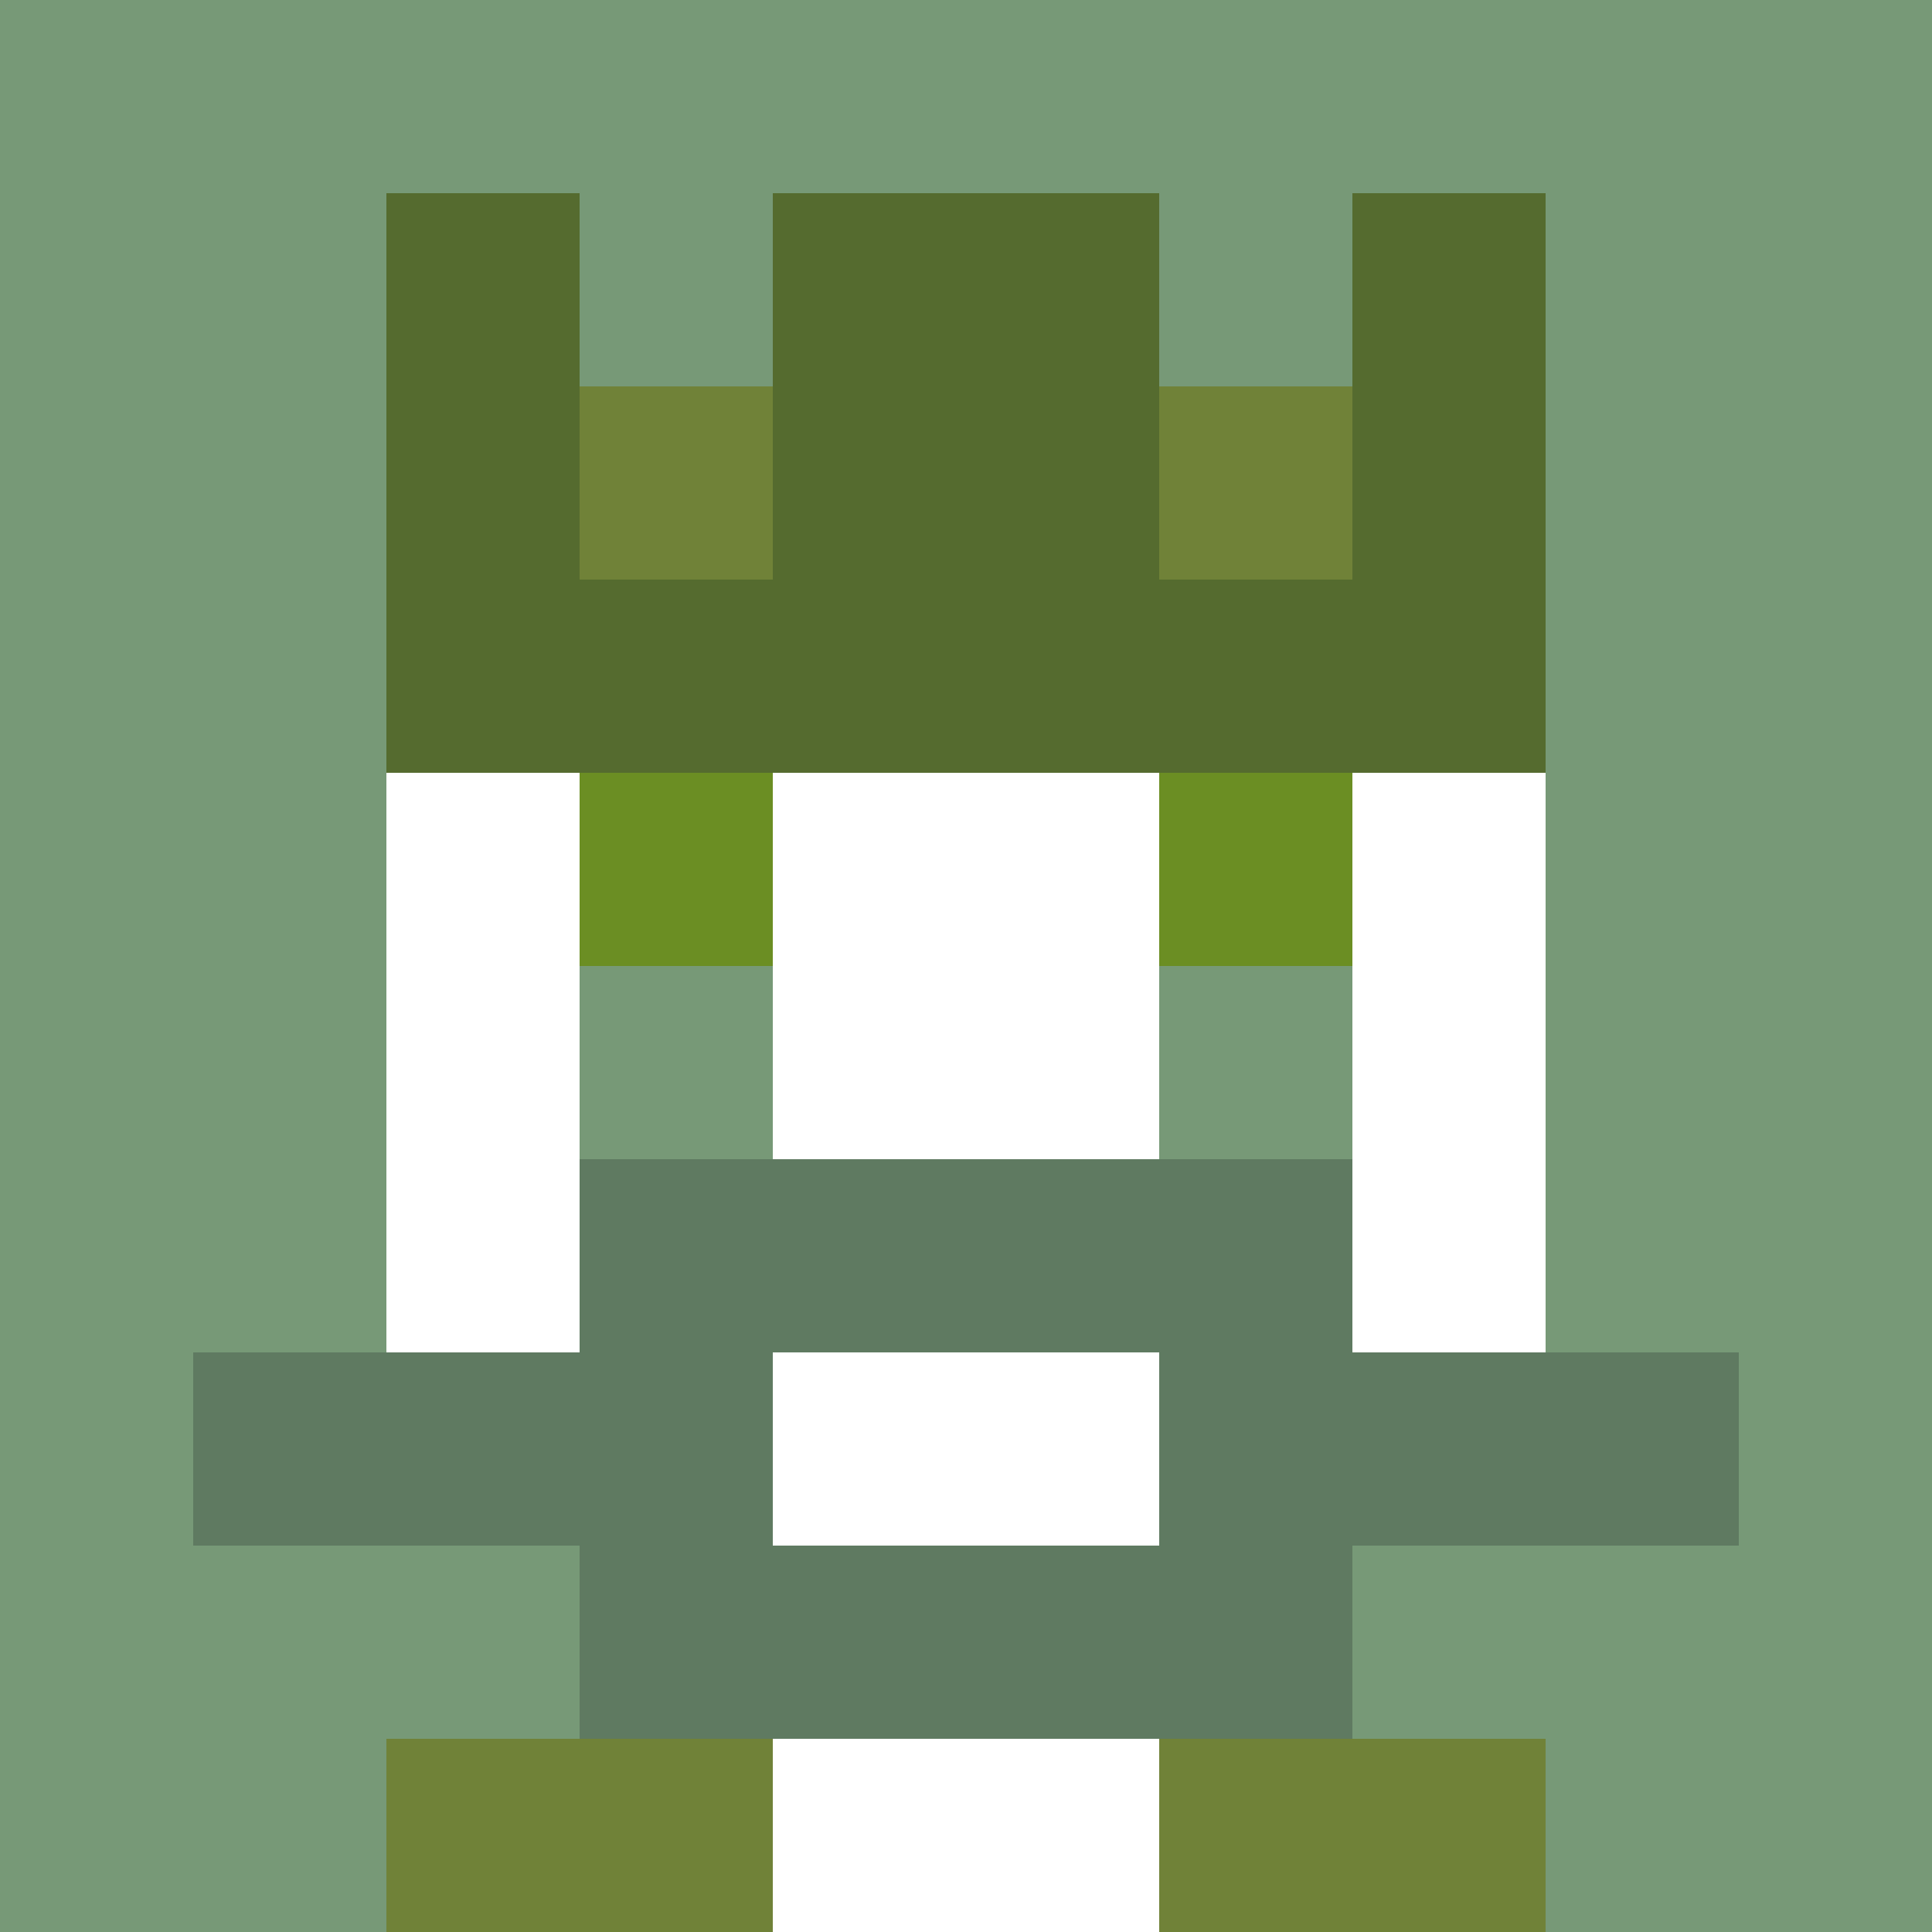
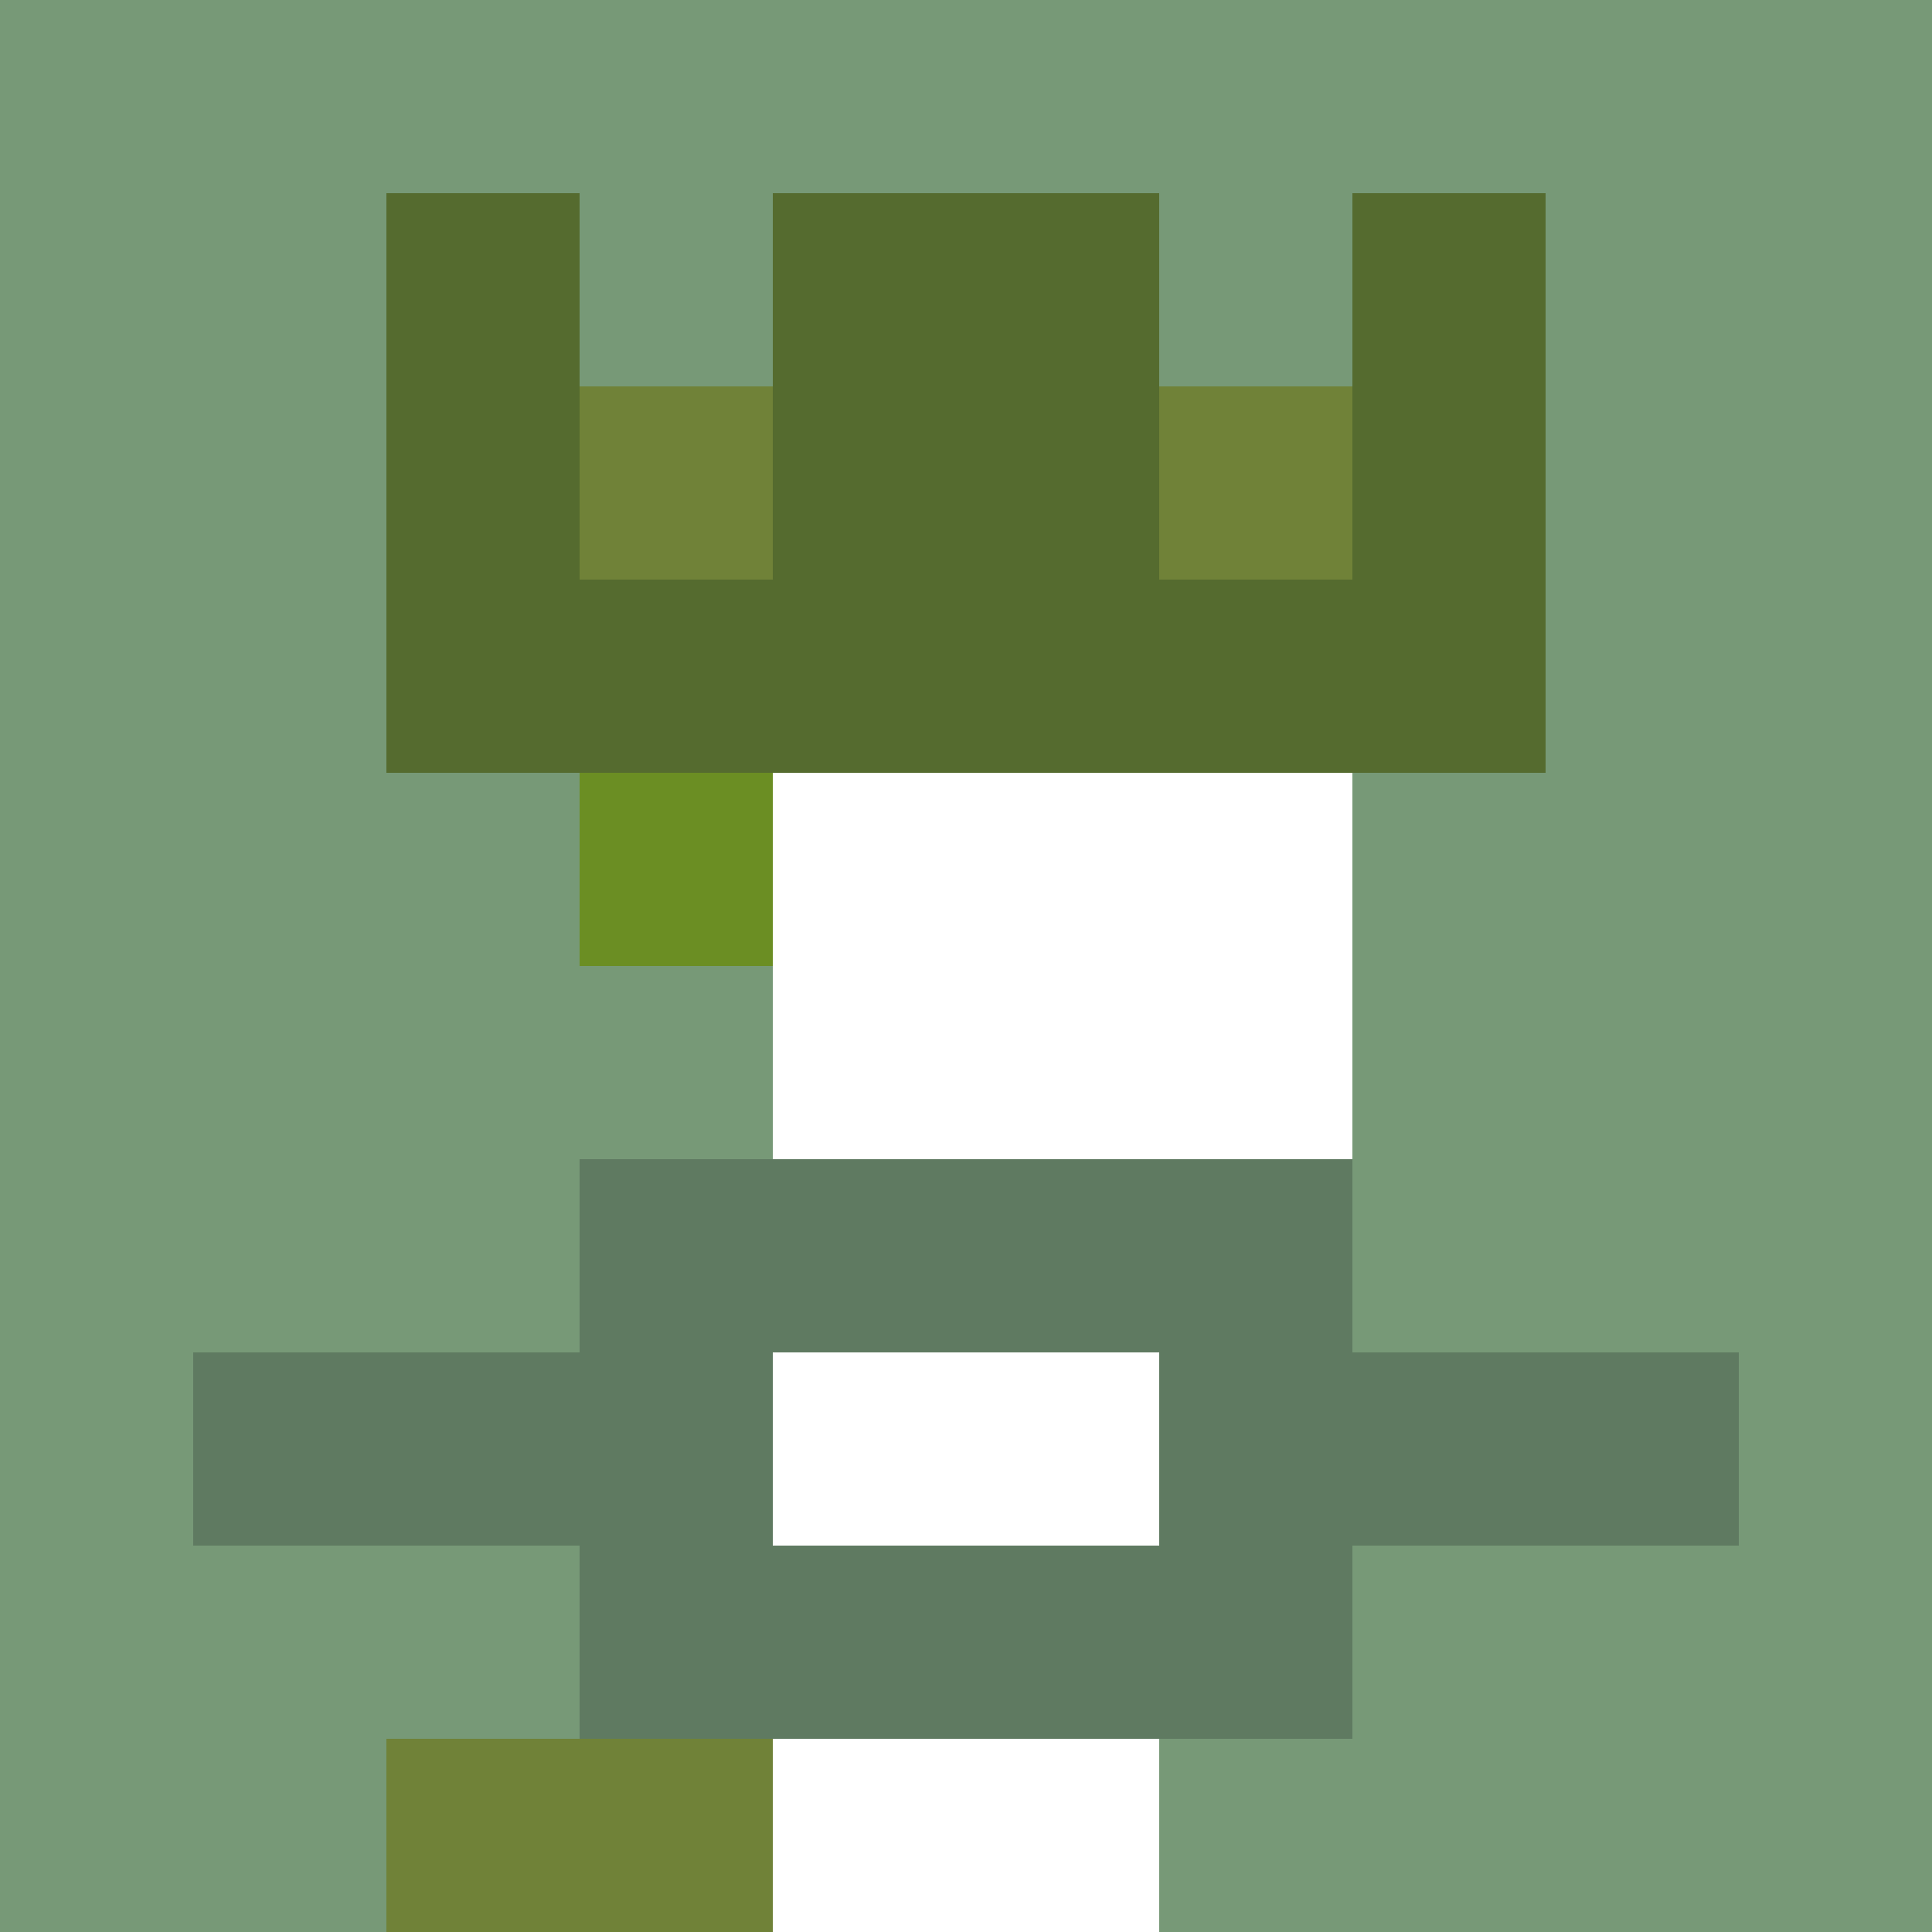
<svg xmlns="http://www.w3.org/2000/svg" version="1.1" width="941" height="941" viewBox="0 0 941 941">
  <title>'goose-pfp-royal' by Dmitri Cherniak</title>
  <desc>The Goose Is Loose (Green Edition)</desc>
  <rect width="100%" height="100%" fill="#FFFFFF" />
  <g>
    <g id="0-0">
      <rect x="0" y="0" height="941" width="941" fill="#779977" />
      <g>
        <rect id="0-0-3-2-4-7" x="282.3" y="188.2" width="376.4" height="658.7" fill="#FFFFFF" />
-         <rect id="0-0-2-3-6-5" x="188.2" y="282.3" width="564.6" height="470.5" fill="#FFFFFF" />
        <rect id="0-0-4-8-2-2" x="376.4" y="752.8" width="188.2" height="188.2" fill="#FFFFFF" />
        <rect id="0-0-1-7-8-1" x="94.1" y="658.7" width="752.8" height="94.1" fill="#5F7A61" />
        <rect id="0-0-3-6-4-3" x="282.3" y="564.6" width="376.4" height="282.3" fill="#5F7A61" />
        <rect id="0-0-4-7-2-1" x="376.4" y="658.7" width="188.2" height="94.1" fill="#FFFFFF" />
        <rect id="0-0-3-4-1-1" x="282.3" y="376.4" width="94.1" height="94.1" fill="#6B8E23" />
-         <rect id="0-0-6-4-1-1" x="564.6" y="376.4" width="94.1" height="94.1" fill="#6B8E23" />
        <rect id="0-0-3-5-1-1" x="282.3" y="470.5" width="94.1" height="94.1" fill="#779977" />
-         <rect id="0-0-6-5-1-1" x="564.6" y="470.5" width="94.1" height="94.1" fill="#779977" />
        <rect id="0-0-2-1-1-2" x="188.2" y="94.1" width="94.1" height="188.2" fill="#556B2F" />
        <rect id="0-0-4-1-2-2" x="376.4" y="94.1" width="188.2" height="188.2" fill="#556B2F" />
        <rect id="0-0-7-1-1-2" x="658.7" y="94.1" width="94.1" height="188.2" fill="#556B2F" />
        <rect id="0-0-2-2-6-2" x="188.2" y="188.2" width="564.6" height="188.2" fill="#556B2F" />
        <rect id="0-0-3-2-1-1" x="282.3" y="188.2" width="94.1" height="94.1" fill="#708238" />
        <rect id="0-0-6-2-1-1" x="564.6" y="188.2" width="94.1" height="94.1" fill="#708238" />
        <rect id="0-0-2-9-2-1" x="188.2" y="846.9" width="188.2" height="94.1" fill="#708238" />
-         <rect id="0-0-6-9-2-1" x="564.6" y="846.9" width="188.2" height="94.1" fill="#708238" />
      </g>
    </g>
  </g>
</svg>